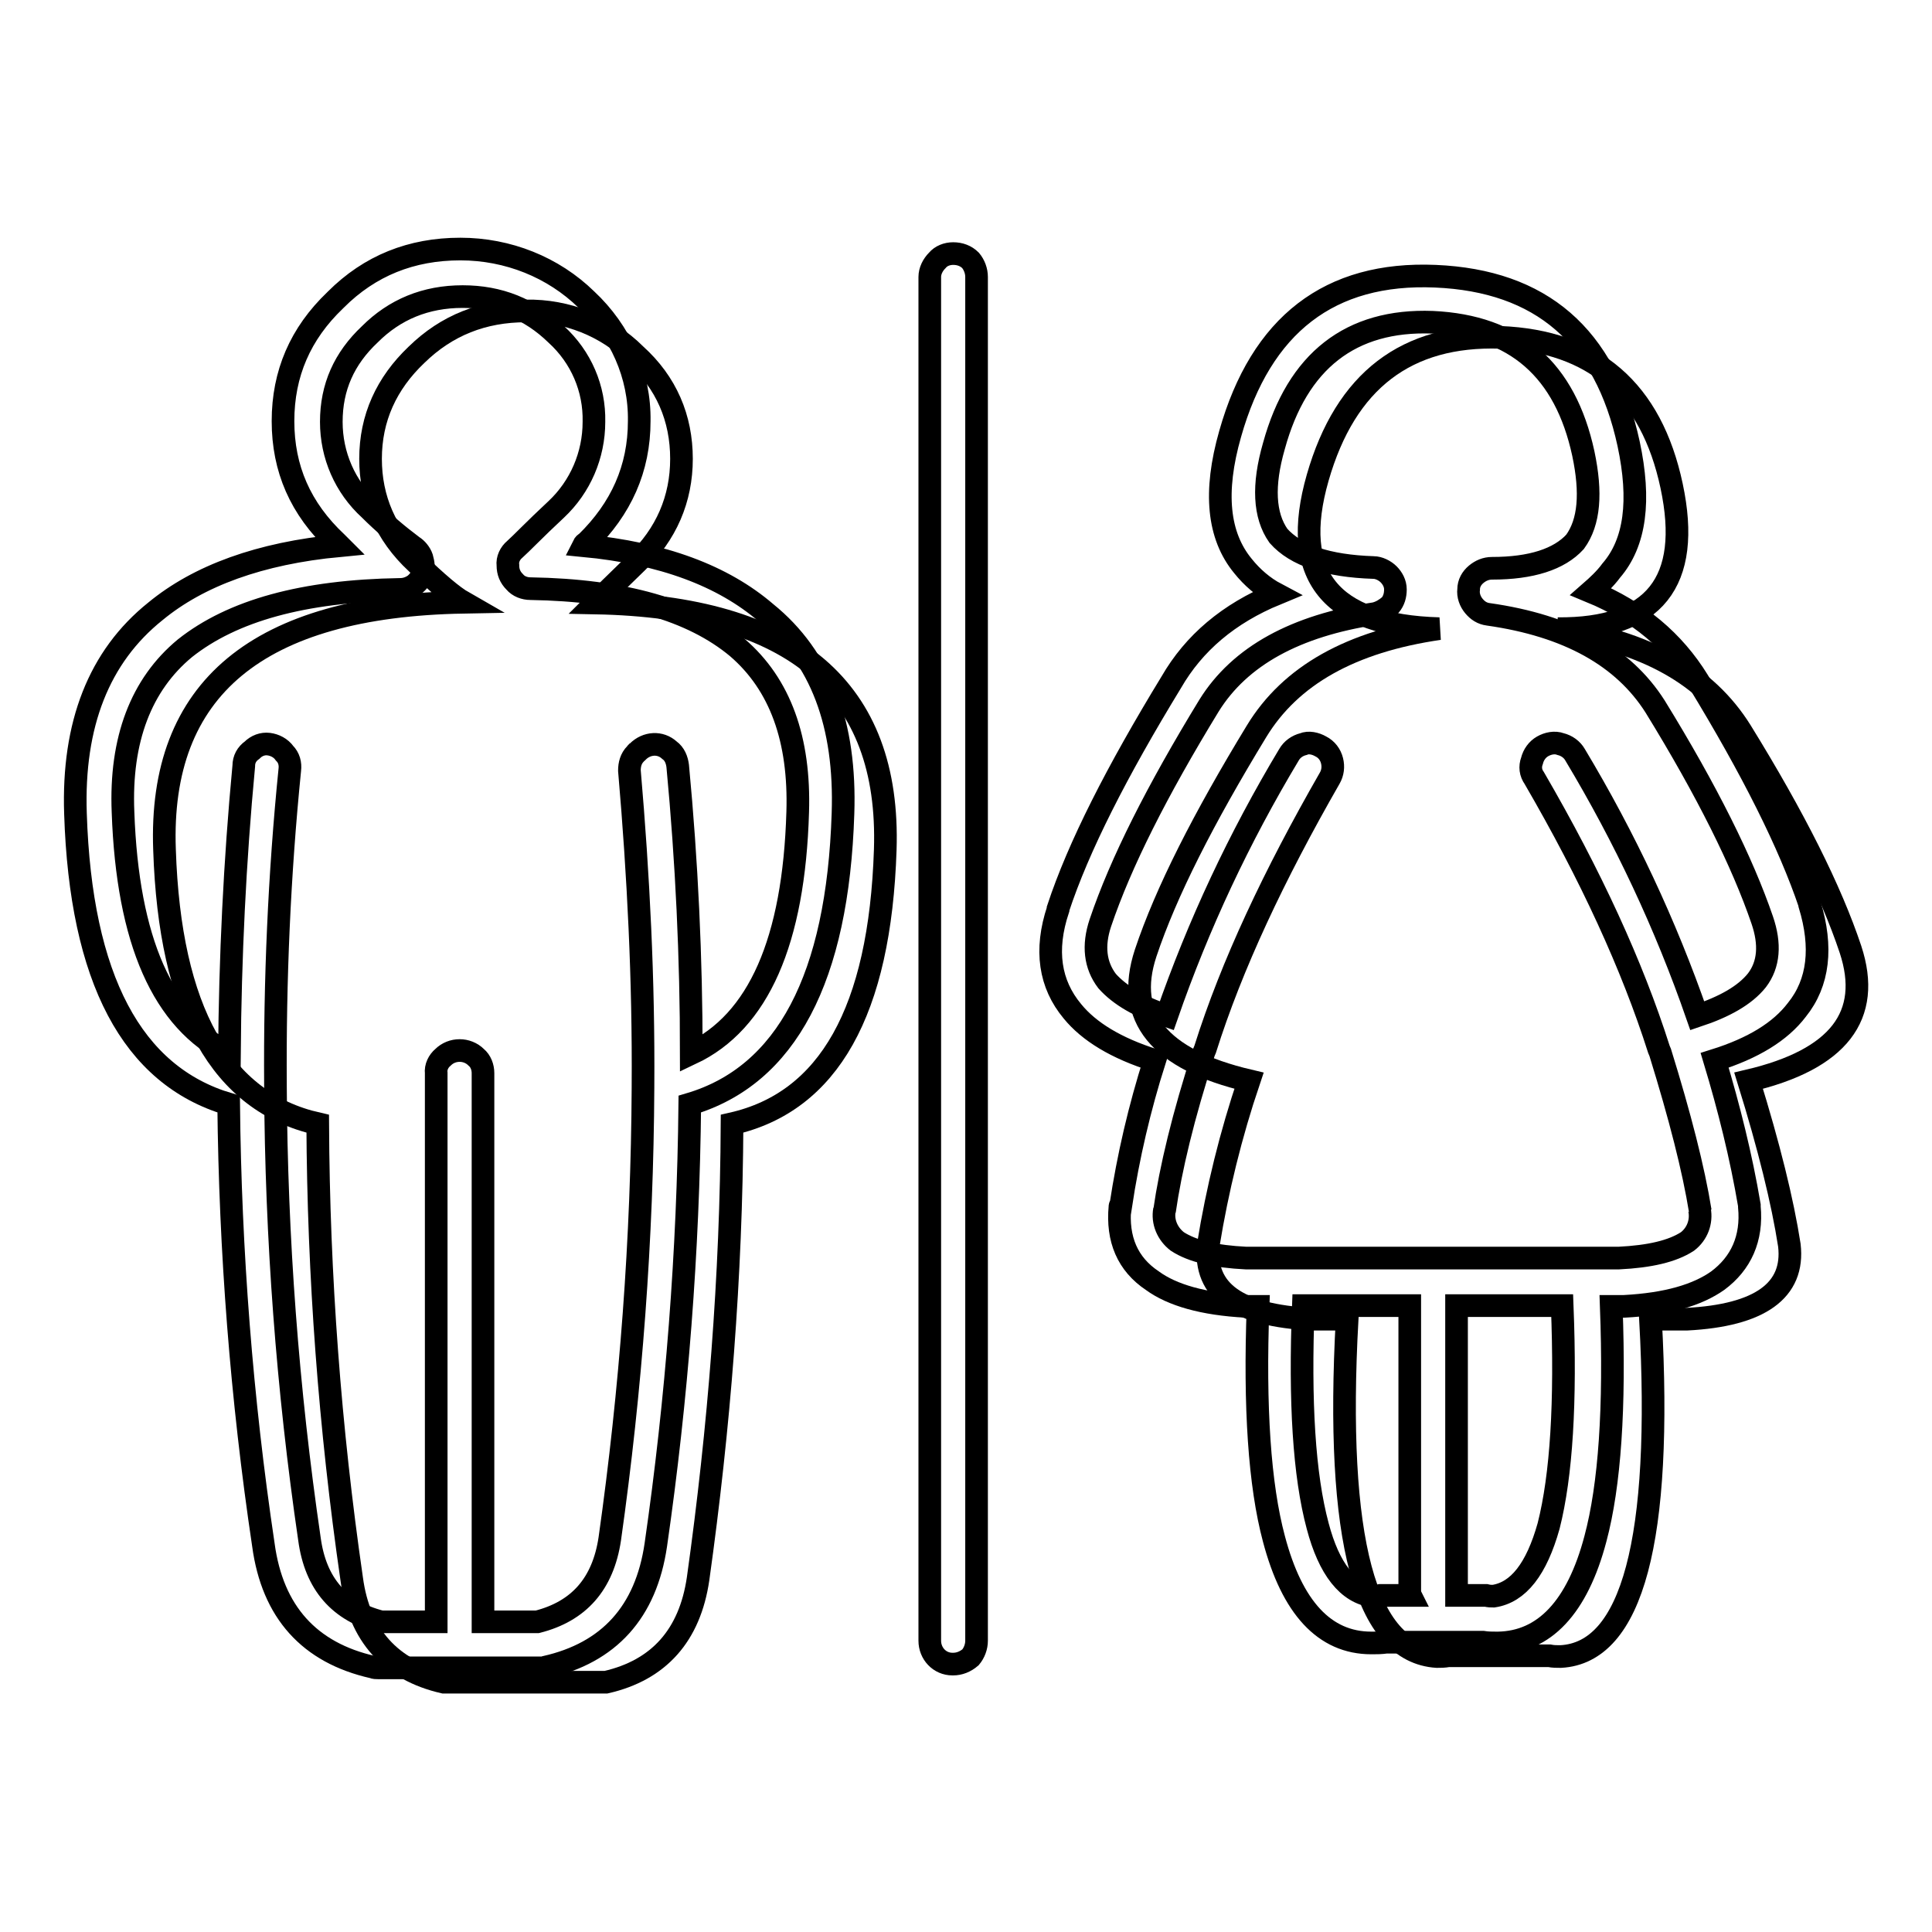
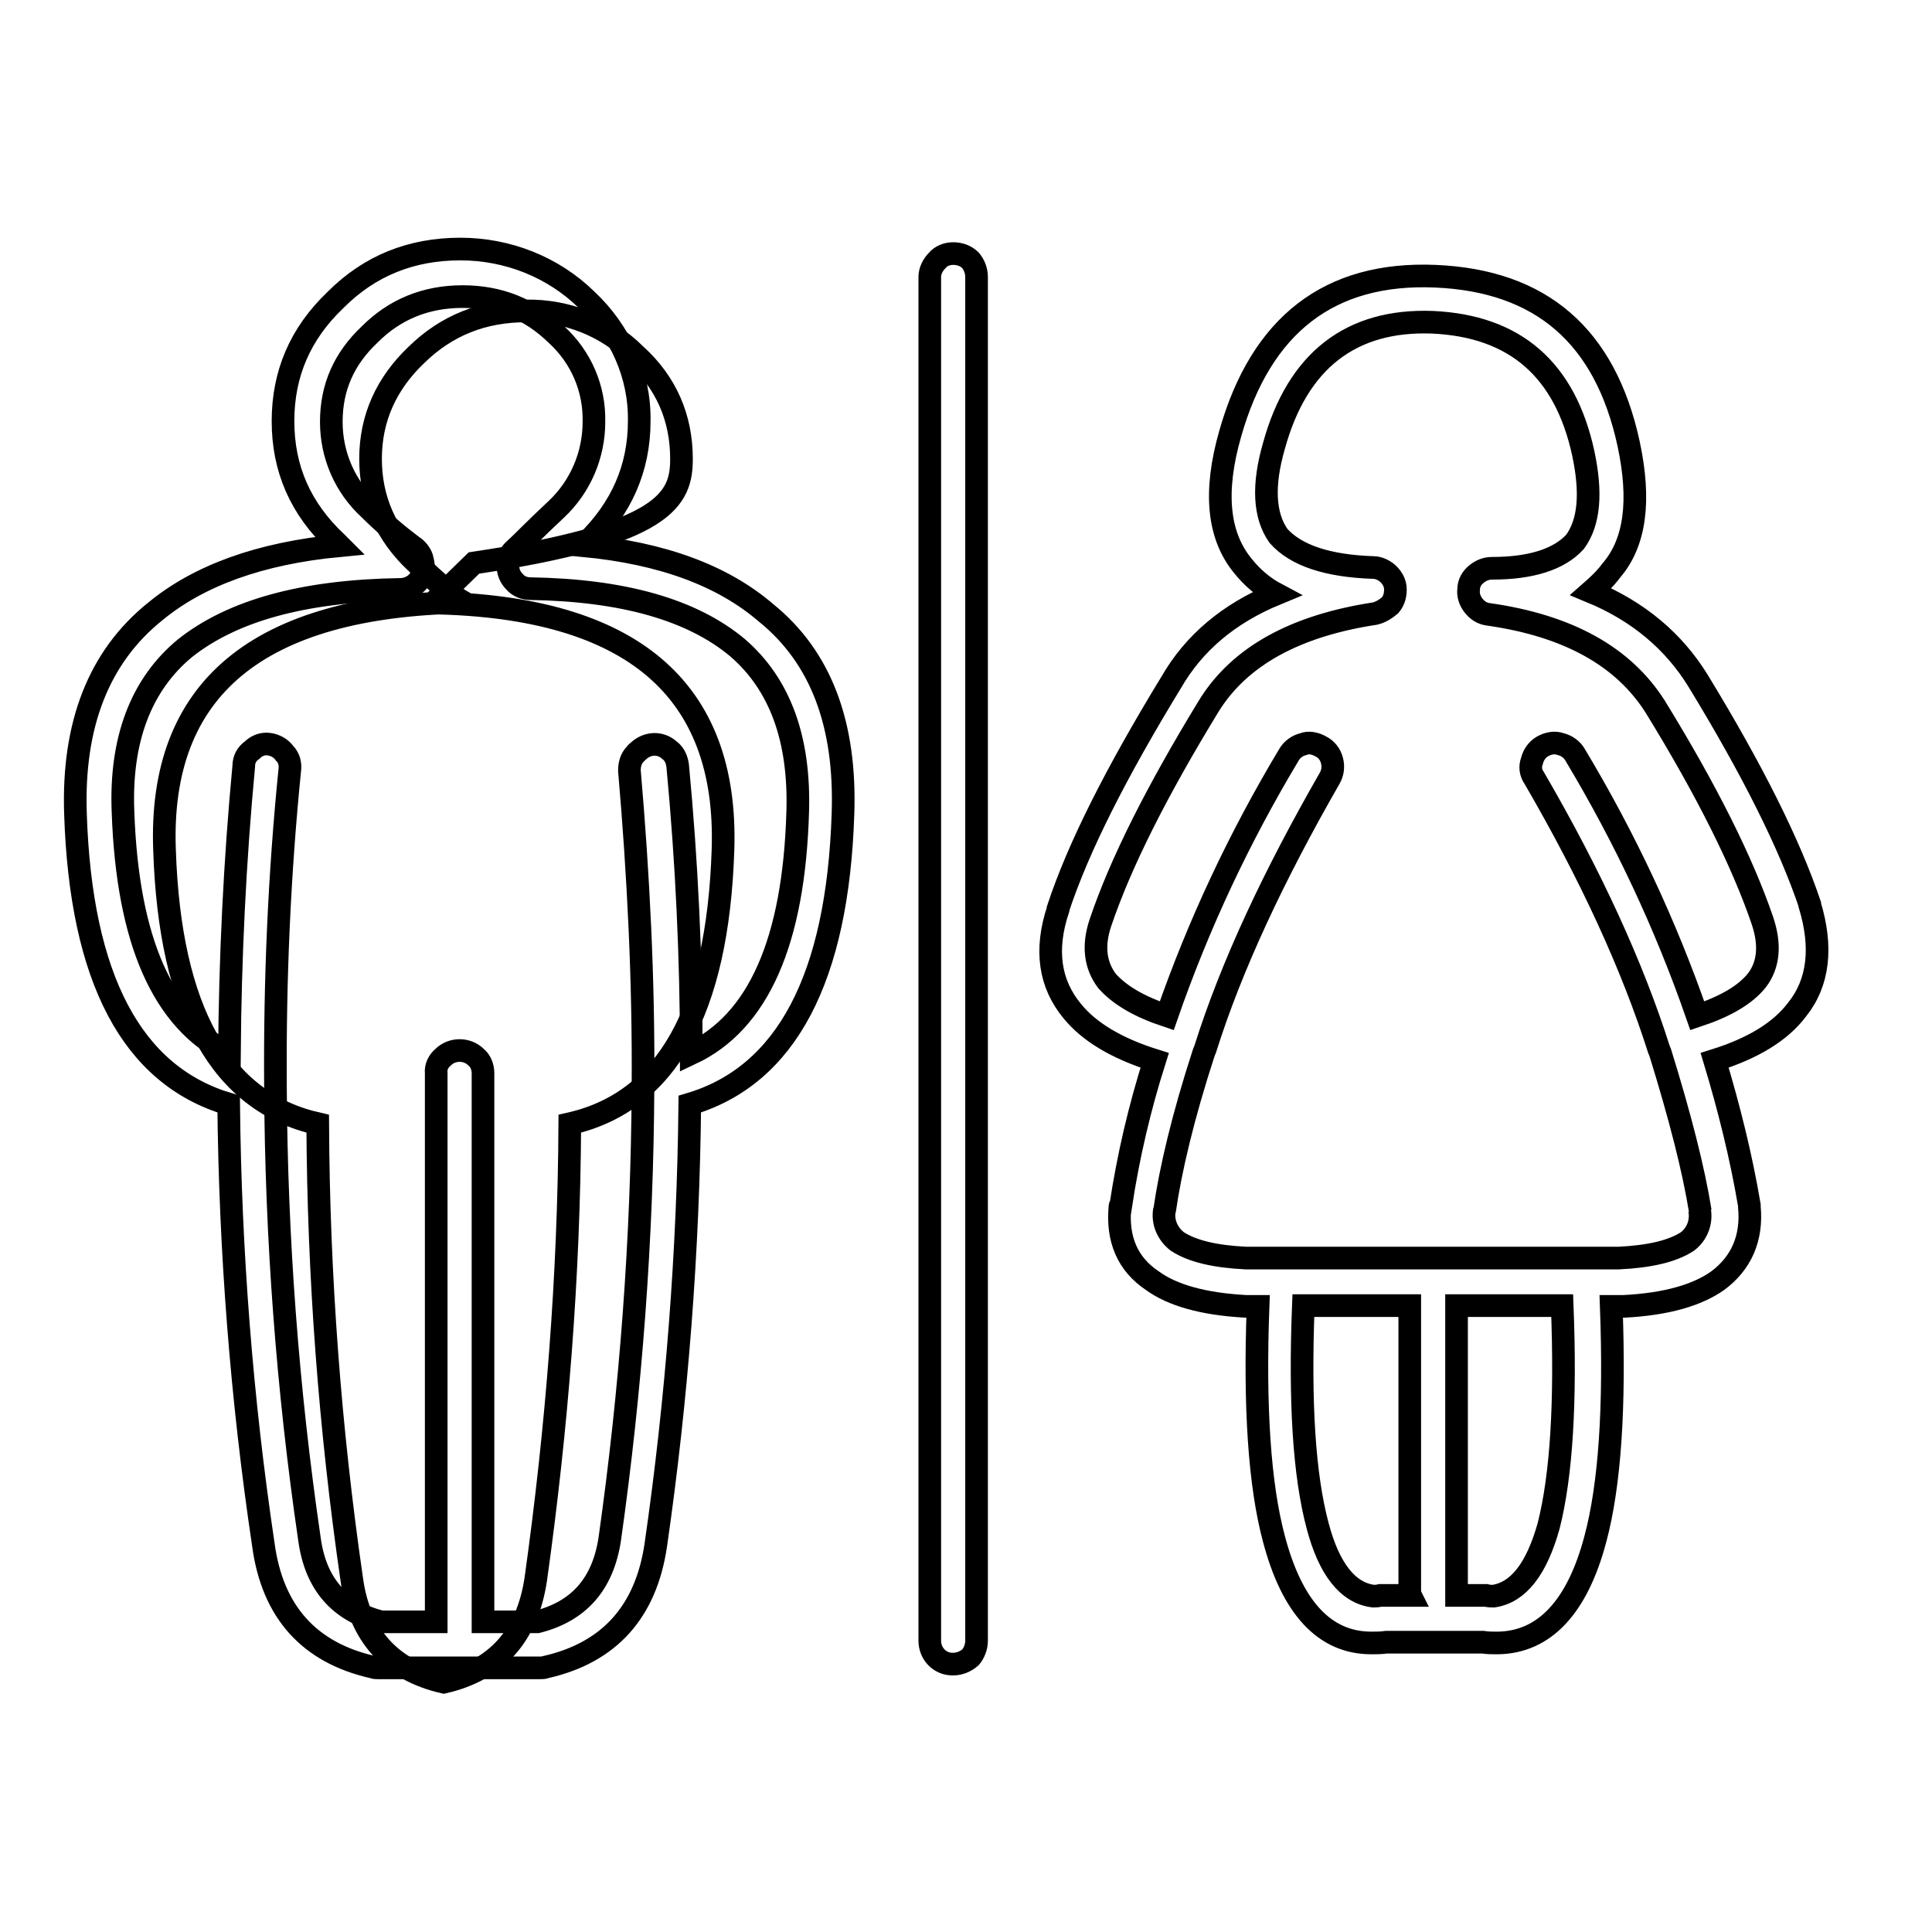
<svg xmlns="http://www.w3.org/2000/svg" version="1.1" x="0px" y="0px" viewBox="0 0 256 256" enable-background="new 0 0 256 256" xml:space="preserve">
  <g>
-     <path stroke-width="3" fill-opacity="0" stroke="#000000" d="M206.4,83.3c12.8,0.1,17.8-6.2,15.1-18.9c-2.7-12.7-10.3-19.2-22.7-19.7c-12.4-0.4-20.5,5.7-24.2,18.6 c-3.7,12.9,1.6,19.6,16.1,20C179,85,171,89.5,166.5,96.9c-7,11.5-12,21.3-14.7,29.4c-2.8,8.5,1.8,14.1,13.7,16.9 c-2.4,7.1-4.2,14.4-5.4,21.8c-0.6,6.1,3.9,9.3,13.7,9.8h4.7c-1.6,29.2,2.4,44.1,11.9,44.7c0.5,0,0.9,0,1.5-0.1h13.4 c0.5,0.1,1,0.1,1.5,0.1c9.5-0.5,13.5-15.5,11.9-44.7h4.8c9.7-0.5,14.3-3.8,13.6-9.8c-0.9-5.8-2.7-13.1-5.4-21.8 c11.9-2.8,16.4-8.6,13.5-17.4c-2.6-7.8-7.4-17.4-14.5-28.9C226.1,89.5,218.1,85,206.4,83.3z" />
-     <path stroke-width="3" fill-opacity="0" stroke="#000000" d="M90.3,60.8c0-5.4-2-10.1-6.1-13.8c-3.8-3.8-9.1-5.9-14.5-5.8c-5.7,0-10.5,1.9-14.5,5.8 c-4,3.8-6.1,8.4-6.1,13.8c0,5.3,2,10,6.1,13.8c2.7,2.6,4.8,4.4,6.2,5.2C34.2,80.3,21,91.2,21.8,112.6c0.7,21.3,7.5,33.4,20.3,36.3 c0.1,20.2,1.6,40.3,4.5,60.3c1,7.5,5.2,12.1,12.2,13.7h21.5c7-1.6,11.1-6.2,12.2-13.7c2.8-20,4.4-40.1,4.5-60.3 c12.8-2.9,19.6-14.9,20.3-36.3c0.7-21.3-12.1-32.2-38.4-32.7c0.9-0.9,2.6-2.6,5.4-5.3C88.3,70.8,90.3,66.1,90.3,60.8z" />
+     <path stroke-width="3" fill-opacity="0" stroke="#000000" d="M90.3,60.8c0-5.4-2-10.1-6.1-13.8c-3.8-3.8-9.1-5.9-14.5-5.8c-5.7,0-10.5,1.9-14.5,5.8 c-4,3.8-6.1,8.4-6.1,13.8c0,5.3,2,10,6.1,13.8c2.7,2.6,4.8,4.4,6.2,5.2C34.2,80.3,21,91.2,21.8,112.6c0.7,21.3,7.5,33.4,20.3,36.3 c0.1,20.2,1.6,40.3,4.5,60.3c1,7.5,5.2,12.1,12.2,13.7c7-1.6,11.1-6.2,12.2-13.7c2.8-20,4.4-40.1,4.5-60.3 c12.8-2.9,19.6-14.9,20.3-36.3c0.7-21.3-12.1-32.2-38.4-32.7c0.9-0.9,2.6-2.6,5.4-5.3C88.3,70.8,90.3,66.1,90.3,60.8z" />
    <path stroke-width="3" fill-opacity="0" stroke="#000000" d="M213.5,75.6c3.2-3.7,3.9-9.3,2.3-16.8c-3.1-14.3-11.6-21.6-25.6-22.2C176.2,36,167.1,43,163,57.5 c-2.2,7.7-1.6,13.5,1.7,17.5c1.2,1.5,2.7,2.8,4.4,3.7c-6.3,2.6-10.9,6.5-13.9,11.7c-7.2,11.8-12.3,21.8-15,30v0.1 c-1.8,5.4-1.1,9.9,1.9,13.5c2.2,2.7,5.8,4.9,10.9,6.5c-2,6.3-3.5,12.7-4.5,19.3c-0.1,0-0.1,0-0.1,0.1c-0.4,4.3,1,7.6,4.3,9.8 c2.6,1.9,6.7,3.1,12.4,3.4h1.6c-0.5,13.4,0.2,23.7,2.1,30.8c2.4,9.1,6.7,13.8,12.9,13.8h0.2c0.5,0,1.1,0,1.8-0.1h12.8 c0.6,0.1,1.2,0.1,1.8,0.1h0.2c6.1-0.1,10.5-4.7,12.9-13.8c1.9-7.1,2.6-17.4,2.1-30.8h1.7c5.7-0.3,9.7-1.5,12.4-3.4 c3.1-2.3,4.6-5.6,4.2-9.8v-0.2c-1.1-6.5-2.7-12.9-4.6-19.2c5.1-1.6,8.7-3.8,10.9-6.7c2.9-3.6,3.4-8.3,1.7-13.9v-0.1 c-2.7-8-7.6-17.8-14.8-29.6c-3.2-5.2-7.9-9.2-14.2-11.8C211.6,77.7,212.7,76.7,213.5,75.6L213.5,75.6z M209.8,60.1 c1.1,5.2,0.8,9.1-1.1,11.7c-2.1,2.3-5.8,3.5-11,3.5c-0.8,0-1.5,0.3-2.1,0.8c-0.6,0.5-1,1.2-1,2c-0.1,0.8,0.2,1.6,0.7,2.2 c0.5,0.6,1.1,1,1.9,1.1c10.6,1.5,17.9,5.6,22.1,12.2c6.9,11.2,11.6,20.7,14.2,28.3c1.1,3.2,0.9,5.9-0.7,8c-1.6,2-4.3,3.5-7.9,4.7 c-4.2-12.1-9.6-23.6-16.2-34.6c-0.4-0.7-1.1-1.2-1.9-1.4c-0.8-0.3-1.7-0.1-2.4,0.3c-0.7,0.4-1.2,1.1-1.4,1.9 c-0.3,0.8-0.2,1.6,0.3,2.3c7.5,12.9,13,24.9,16.5,35.9c0.1,0.2,0.1,0.3,0.2,0.5c2.6,8.4,4.4,15.4,5.3,21l-0.1-0.2 c0.3,1.6-0.3,3.2-1.6,4.2c-2,1.3-5,2-9.1,2.2h-49.4c-4.1-0.2-7.1-0.9-9.1-2.2c-1.3-1-2-2.6-1.7-4.2v0.2c0.8-5.6,2.5-12.7,5.2-21 c0.1-0.2,0.1-0.3,0.2-0.5c3.5-11.1,9.1-23,16.5-35.9c0.4-0.7,0.5-1.5,0.3-2.3c-0.2-0.8-0.7-1.5-1.5-1.9c-0.7-0.4-1.6-0.6-2.3-0.3 c-0.8,0.2-1.5,0.7-1.9,1.4c-6.6,11-12,22.5-16.2,34.6c-3.6-1.2-6.2-2.7-7.9-4.6c-1.6-2.1-1.9-4.7-0.9-7.7c2.7-8,7.5-17.5,14.4-28.8 c4.1-6.6,11.5-10.6,22-12.2c0.8-0.2,1.4-0.6,2-1.1c0.5-0.6,0.7-1.3,0.7-2.1c0-0.8-0.4-1.5-0.9-2c-0.5-0.5-1.3-0.9-2-0.9 c-6.1-0.2-10.3-1.6-12.6-4.2c-1.9-2.7-2.1-6.7-0.6-11.9c3.1-11.3,10.2-16.8,21-16.4C200.8,43.2,207.4,49,209.8,60.1L209.8,60.1z  M172.7,173h14.1v37.9c0,0.2,0,0.3,0.1,0.5h-4c-0.4,0.1-0.7,0.1-0.9,0.1c-3.4-0.4-5.9-3.6-7.4-9.3 C172.8,195.5,172.2,185.8,172.7,173z M193,173h14c0.5,12.8-0.1,22.5-1.8,29.2c-1.6,5.7-4,8.8-7.3,9.3c-0.3,0-0.6,0-1-0.1H193 L193,173L193,173L193,173z M124.2,34.5c-0.6,0.6-1,1.4-1,2.2v180.7c0,1.7,1.3,3.1,3,3.1c0,0,0.1,0,0.1,0c0.8,0,1.6-0.3,2.3-0.9 c0.5-0.6,0.8-1.4,0.8-2.2V36.7c0-0.8-0.3-1.6-0.8-2.2c-0.6-0.6-1.4-0.9-2.3-0.9C125.5,33.6,124.7,33.9,124.2,34.5z M77.7,39.7 c-4.4-4.3-10.4-6.7-16.7-6.7c-6.5,0-12,2.2-16.5,6.7l-0.1,0.1c-4.6,4.4-6.9,9.7-6.9,16c0,6.3,2.3,11.6,7.1,16.1l0.4,0.4 c-10.6,1-18.7,4-24.4,8.7C13.1,87,9.6,96,10,107.8c0.7,21.9,7.5,34.7,20.3,38.5c0.2,19.5,1.7,39,4.6,58.4 c1.2,8.9,6.1,14.3,14.5,16.2c0.2,0.1,0.5,0.1,0.7,0.1h21.5c0.2,0,0.5,0,0.7-0.1c8.4-1.9,13.3-7.3,14.6-16.2 c2.8-19.4,4.3-38.9,4.5-58.4c12.8-3.8,19.6-16.7,20.3-38.5c0.4-11.8-2.9-20.7-10.2-26.6c-5.7-4.9-13.7-7.9-24.2-8.9 c0.1-0.2,0.2-0.3,0.4-0.4c4.6-4.5,7-9.8,7-16.1C84.8,49.7,82.2,43.9,77.7,39.7z M84.2,99.9c-0.6,0.6-0.8,1.4-0.8,2.2 c1.2,13.9,1.9,27.8,1.8,41.8v0.2c-0.1,20-1.6,40-4.4,59.8c-0.9,6-4.1,9.6-9.6,11H64v-72.7c0-0.8-0.3-1.6-0.9-2.1 c-0.6-0.6-1.4-0.9-2.2-0.9s-1.6,0.3-2.2,0.9c-0.6,0.5-1,1.3-0.9,2.1v72.7h-7.3c-5.5-1.4-8.7-5-9.5-11c-2.9-19.8-4.4-39.8-4.5-59.9 v-0.2c-0.1-13.9,0.5-27.9,1.9-41.8c0.1-0.8-0.1-1.6-0.7-2.2c-0.5-0.7-1.3-1.1-2.1-1.2c-0.8-0.1-1.6,0.2-2.2,0.8 c-0.7,0.5-1.1,1.2-1.1,2.1c-1.2,12.7-1.8,25.4-1.9,38.1c-8.8-4.3-13.5-14.9-14.1-32c-0.4-9.6,2.4-16.9,8.2-21.7 c6.3-5,15.7-7.6,28.5-7.8c0.7,0,1.3-0.2,1.9-0.6c0.5-0.4,0.9-0.9,1.1-1.6c0.2-0.6,0.1-1.3-0.1-2c-0.2-0.6-0.7-1.2-1.2-1.5 c-2-1.5-3.9-3.1-5.7-4.9c-3.3-3-5.1-7.2-5.1-11.6c0-4.6,1.7-8.4,5.1-11.6c3.3-3.3,7.4-5,12.3-5c4.8,0,8.9,1.6,12.4,5 c3.3,3,5.1,7.2,5,11.6c0,4.4-1.8,8.6-5,11.6c-2.9,2.7-4.6,4.5-5.5,5.3c-0.6,0.5-1,1.3-0.9,2.1c0,0.9,0.3,1.6,0.9,2.2 c0.5,0.6,1.3,0.9,2.1,0.9c12.3,0.2,21.4,2.8,27.4,7.8c5.7,4.9,8.3,12.2,8,21.8c-0.5,17.1-5.2,27.8-14.1,32 c0-12.7-0.6-25.4-1.8-38.1c-0.1-0.8-0.4-1.6-1.1-2.1c-1.2-1.1-3-1-4.2,0.2C84.3,99.7,84.3,99.8,84.2,99.9L84.2,99.9z" />
  </g>
</svg>